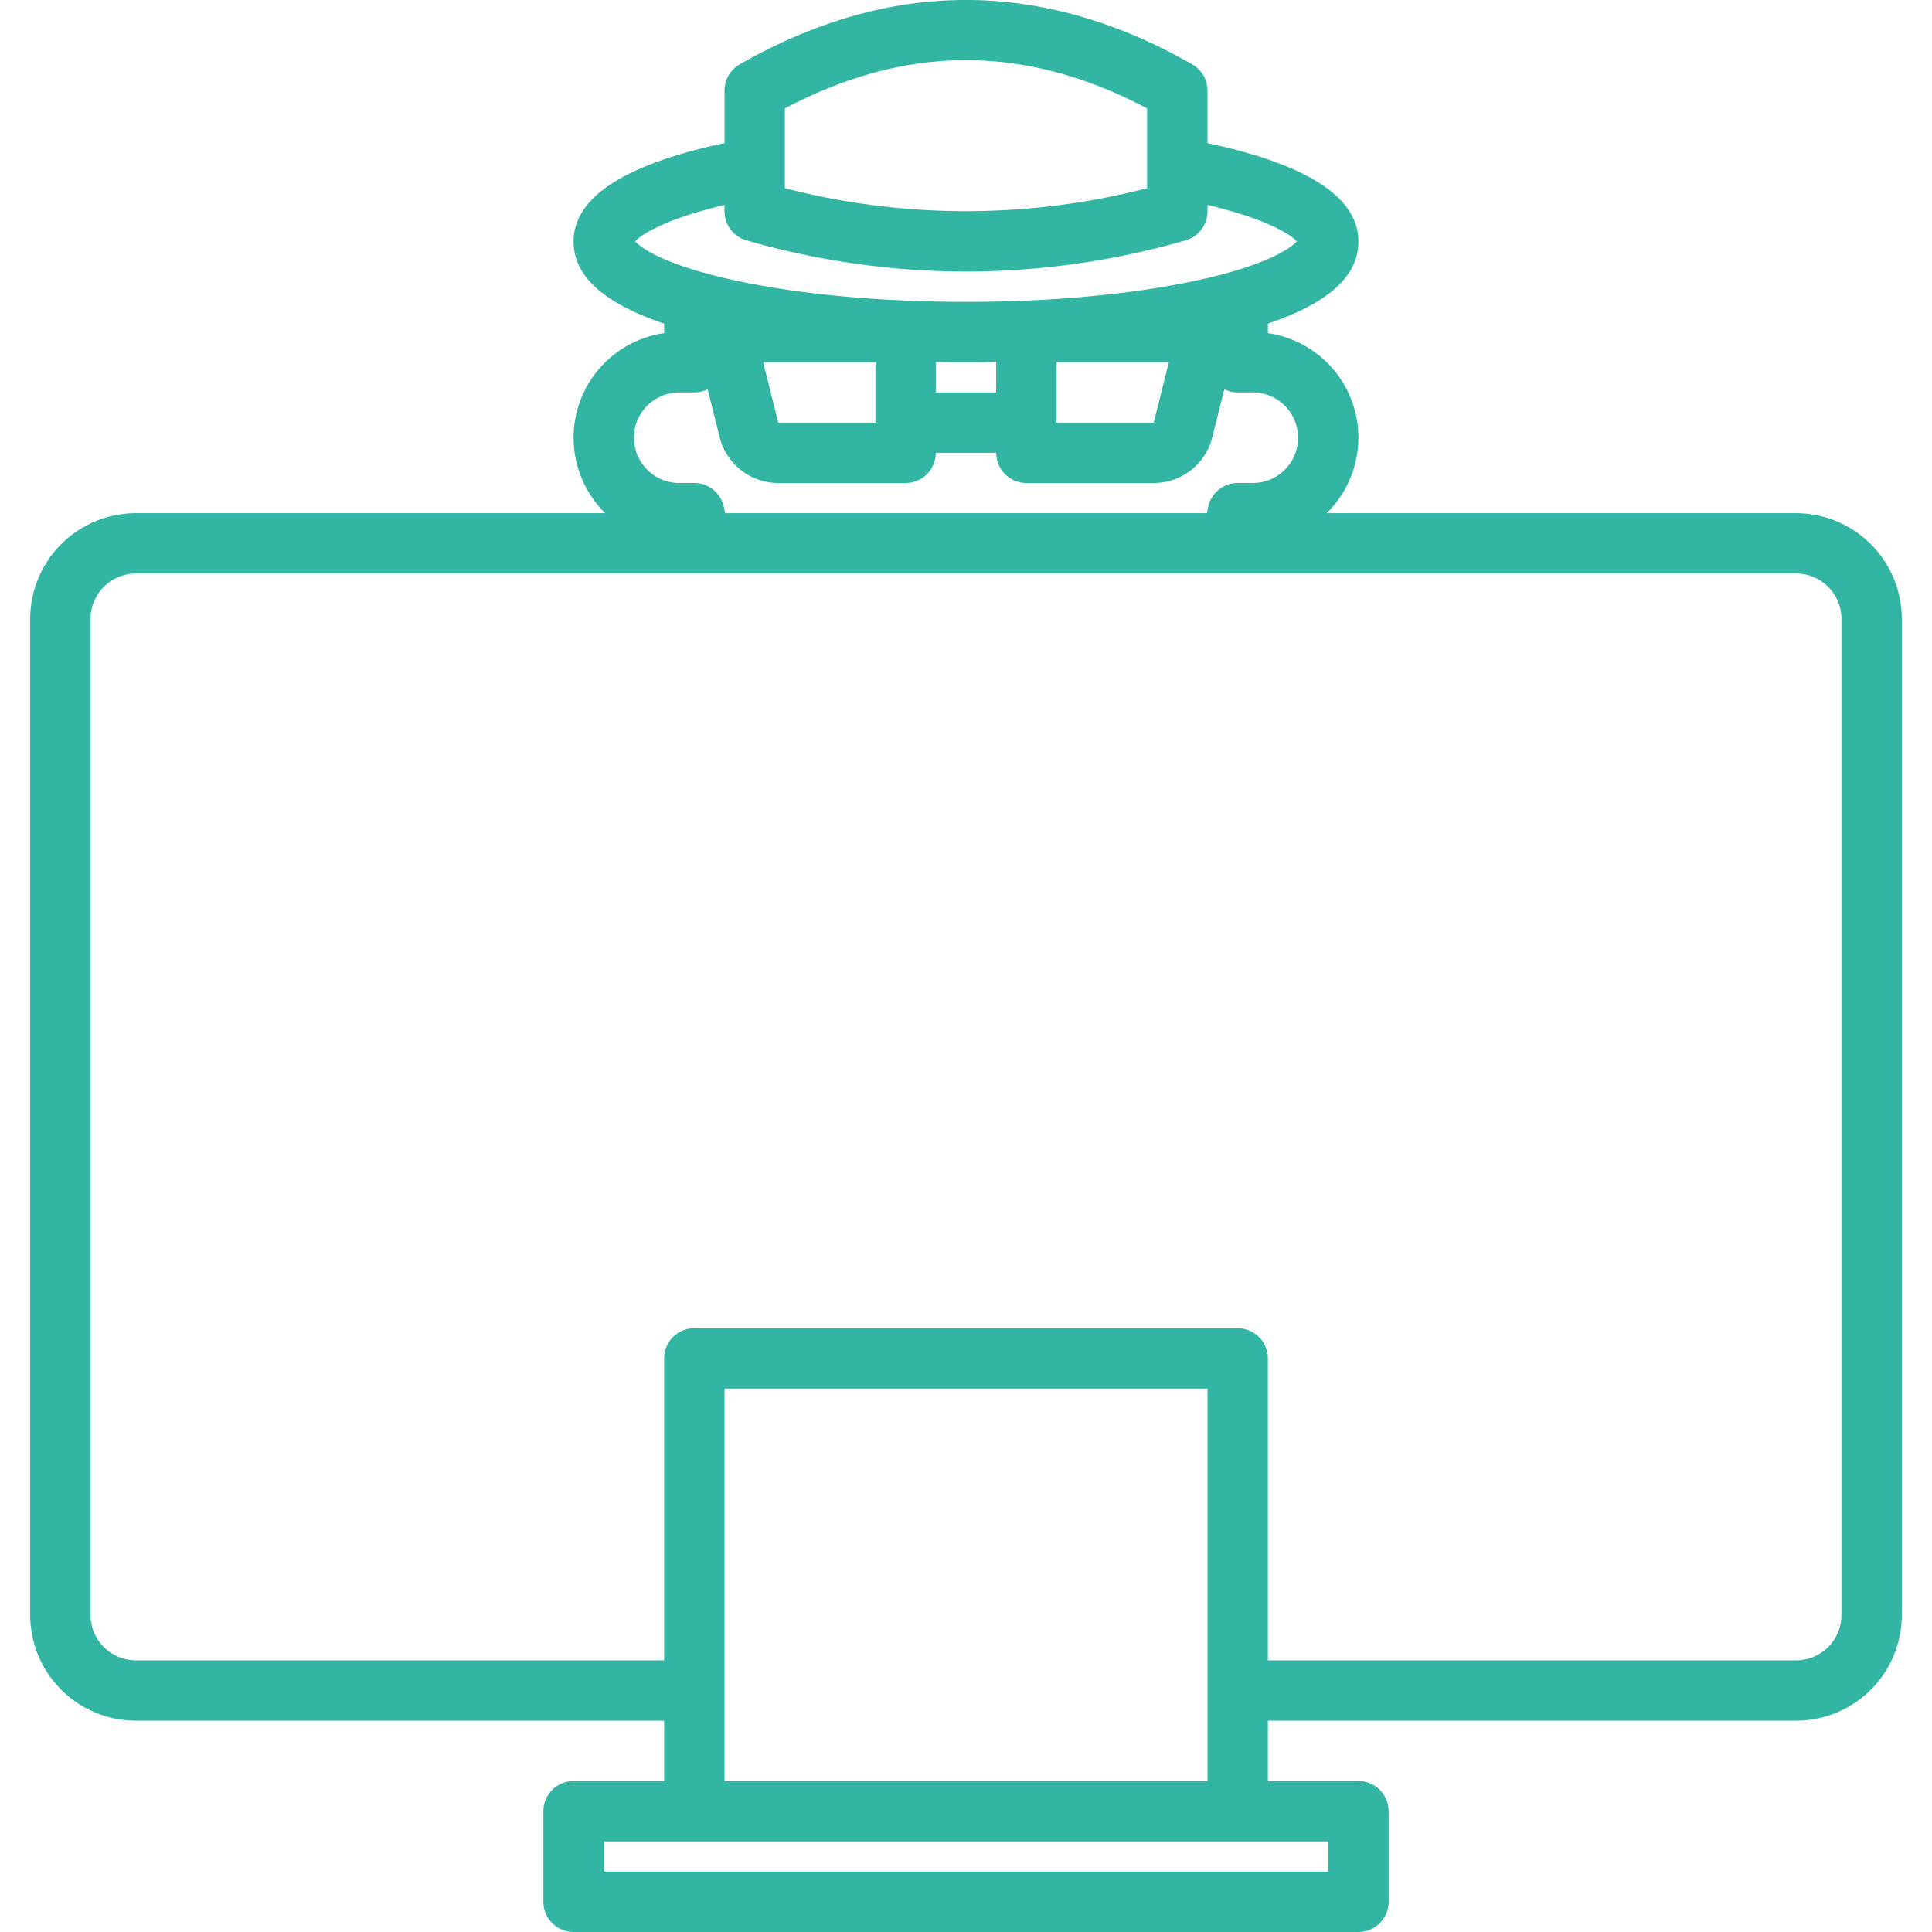
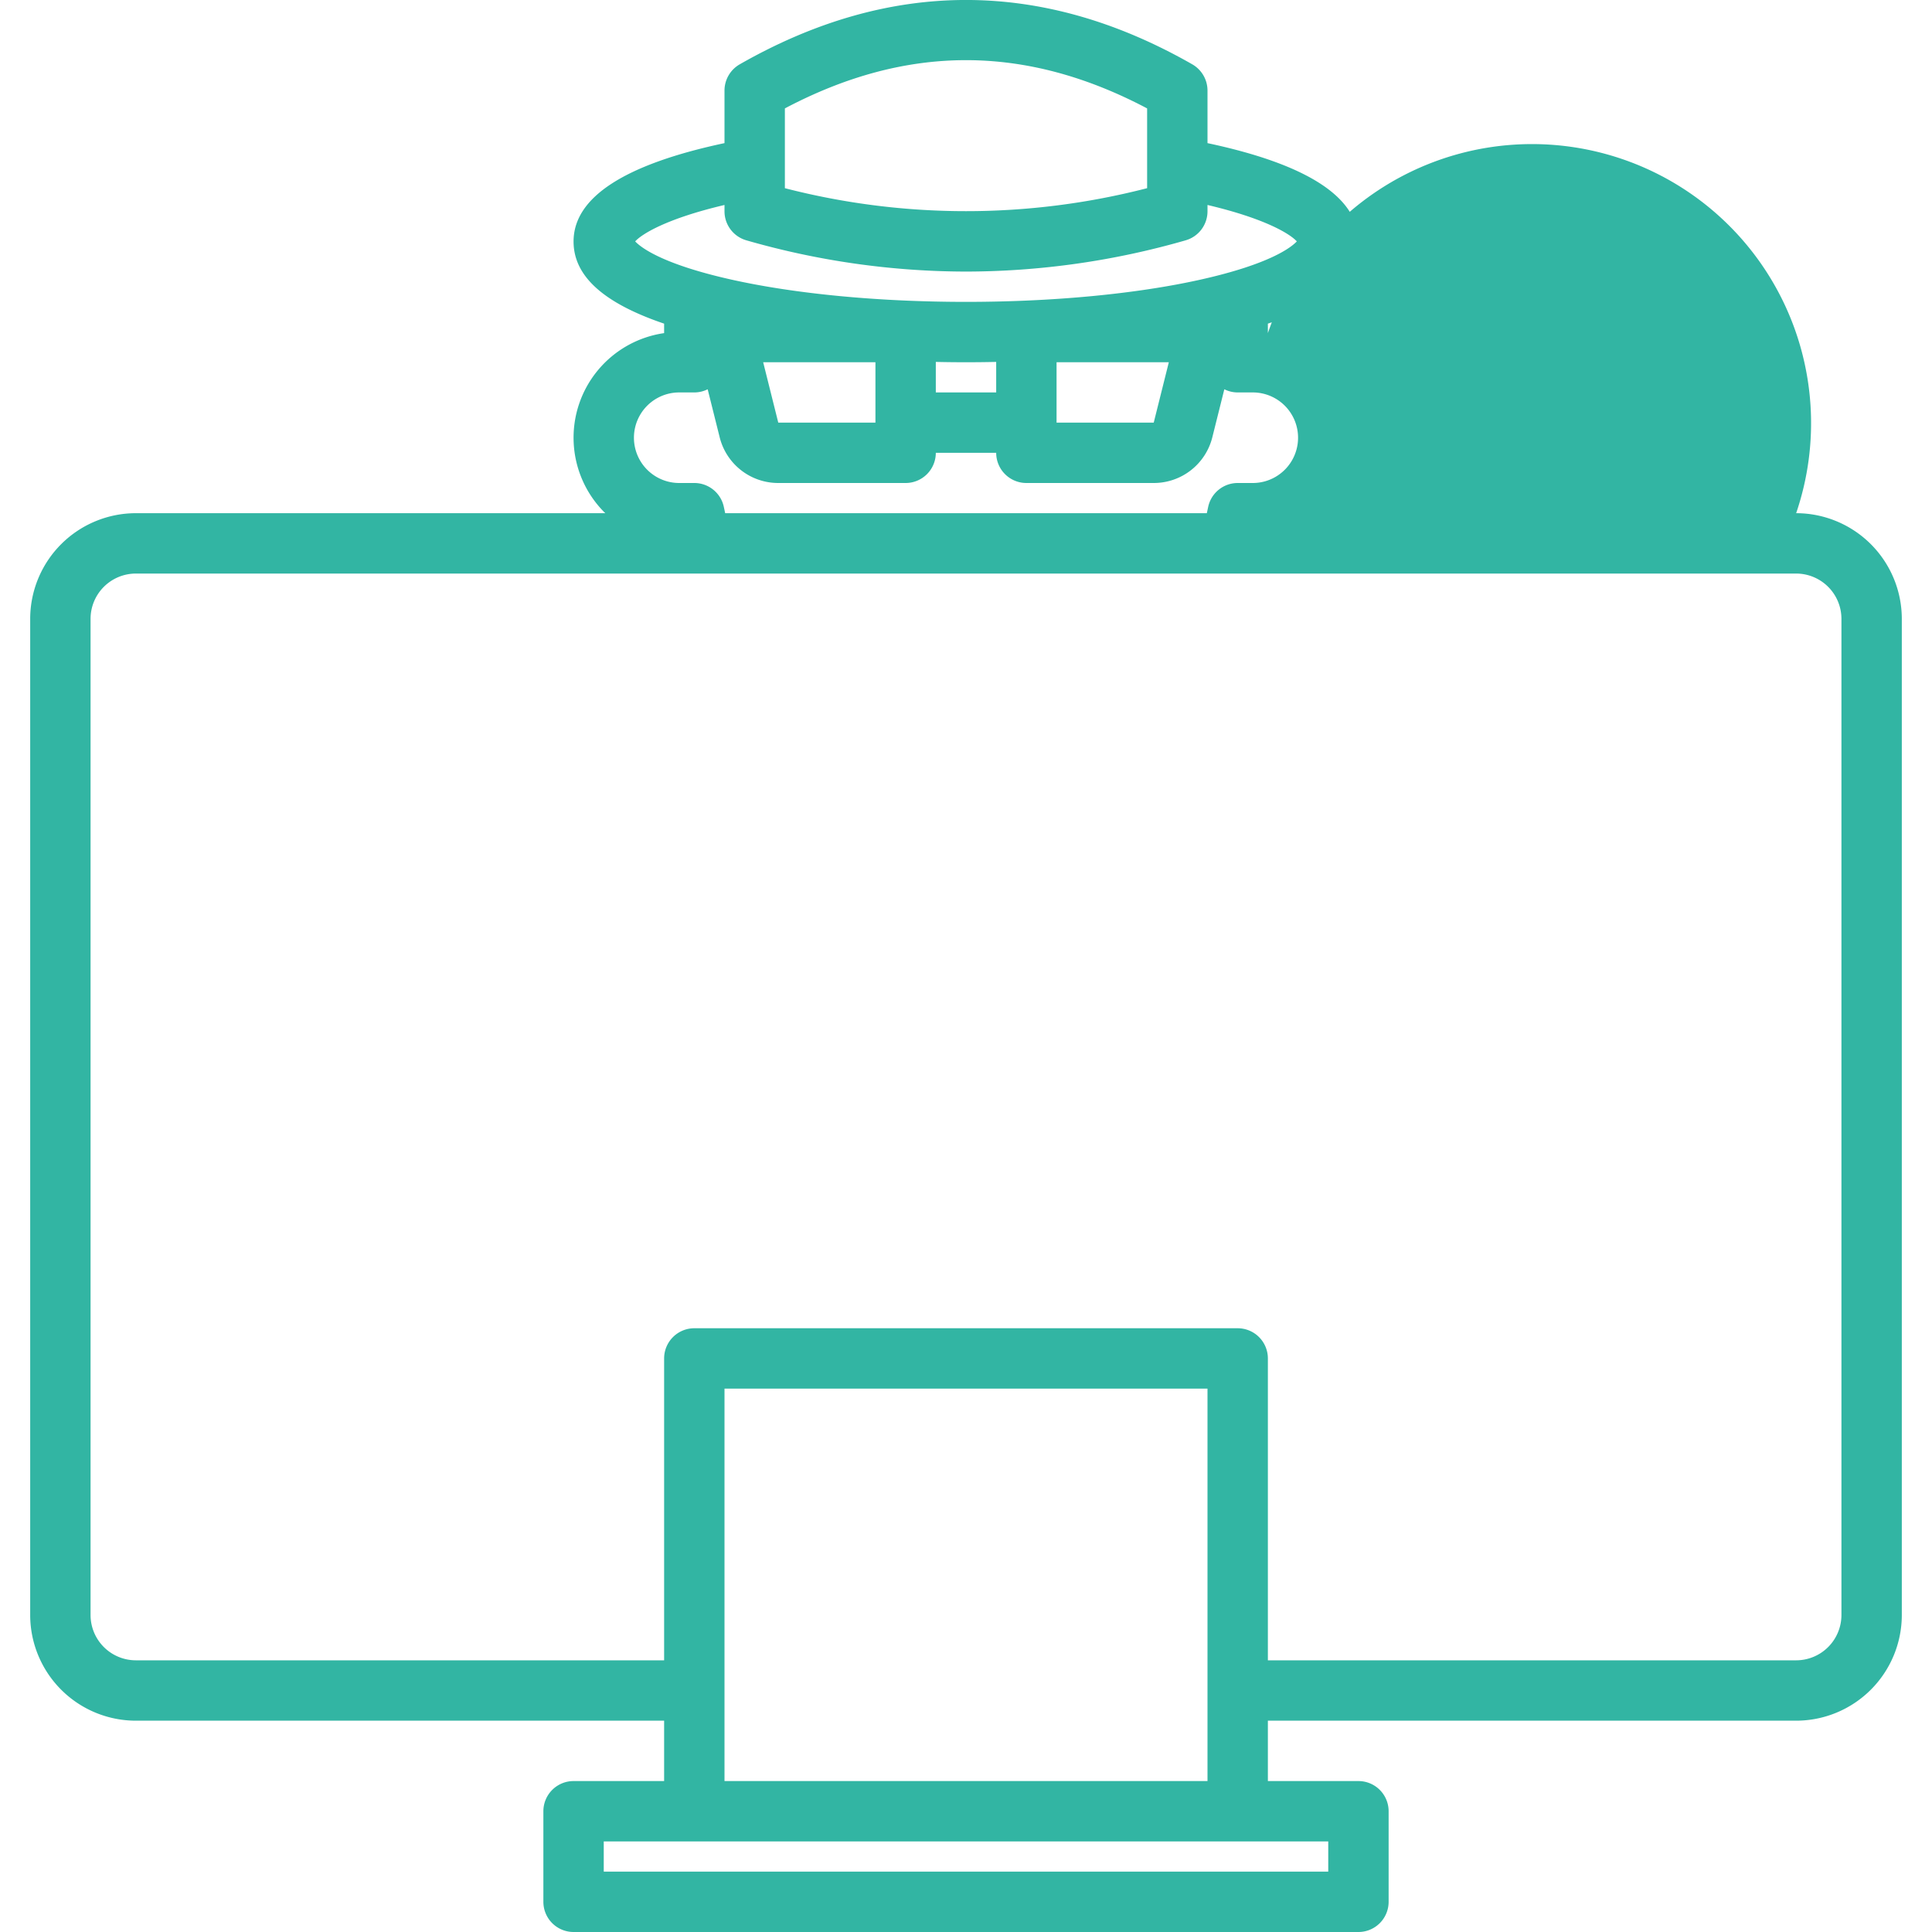
<svg xmlns="http://www.w3.org/2000/svg" viewBox="0 0 512 512" width="300" height="300" version="1.1">
  <g width="100%" height="100%" transform="matrix(1,0,0,1,0,0)">
-     <path d="M476,136H351.57A27.994,27.994,0,0,0,336,88.28V85.77C352.12,80.3,360,73.14,360,64c0-11.68-13.46-20.43-40-26.07V24a8.019,8.019,0,0,0-4.03-6.95c-39.79-22.74-80.15-22.74-119.94,0A8.019,8.019,0,0,0,192,24V37.93C165.46,43.57,152,52.32,152,64c0,9.14,7.88,16.3,24,21.77v2.51a28.007,28.007,0,0,0-15.8,47.52c.07.07.15.13.22.2H36A28.031,28.031,0,0,0,8,164V428a28.031,28.031,0,0,0,28,28H176v16H152a8,8,0,0,0-8,8v24a8,8,0,0,0,8,8H360a8,8,0,0,0,8-8V480a8,8,0,0,0-8-8H336V456H476a28.031,28.031,0,0,0,28-28V164A28.031,28.031,0,0,0,476,136ZM208,28.73c32.26-17.05,63.74-17.05,96,0V49.87a192.208,192.208,0,0,1-96,0ZM168.33,63.97c1.73-1.91,8.17-6,23.67-9.65V56a8,8,0,0,0,5.8,7.69A211.1,211.1,0,0,0,256,71.97a211.1,211.1,0,0,0,58.2-8.28A8,8,0,0,0,320,56V54.32c15.5,3.65,21.94,7.74,23.67,9.65-1.42,1.52-6.95,5.98-25.46,10.12C301.16,77.9,279.07,80,256,80s-45.16-2.1-62.21-5.91C175.28,69.95,169.75,65.49,168.33,63.97ZM309.75,96l-4,16H280V96ZM264,95.91V104H248V95.91c2.65.06,5.31.09,8,.09S261.35,95.97,264,95.91ZM232,96v16H206.25l-4-16Zm-52,8h4a7.925,7.925,0,0,0,3.54-.84l3.18,12.72A15.983,15.983,0,0,0,206.25,128H240a8,8,0,0,0,8-8h16a8,8,0,0,0,8,8h33.75a15.983,15.983,0,0,0,15.53-12.12l3.18-12.72A7.925,7.925,0,0,0,328,104h4a12,12,0,0,1,0,24h-4a8,8,0,0,0-7.82,6.33l-.36,1.67H192.18l-.36-1.68A7.994,7.994,0,0,0,184,128h-4a12,12,0,0,1,0-24ZM352,488v8H160v-8ZM192,472V368H320V472Zm296-44a12.01,12.01,0,0,1-12,12H336V360a8,8,0,0,0-8-8H184a8,8,0,0,0-8,8v80H36a12.01,12.01,0,0,1-12-12V164a12.01,12.01,0,0,1,12-12H476a12.01,12.01,0,0,1,12,12Z" fill="#32b5a3" fill-opacity="1" data-original-color="#000000ff" stroke="none" stroke-opacity="1" />
+     <path d="M476,136A27.994,27.994,0,0,0,336,88.28V85.77C352.12,80.3,360,73.14,360,64c0-11.68-13.46-20.43-40-26.07V24a8.019,8.019,0,0,0-4.03-6.95c-39.79-22.74-80.15-22.74-119.94,0A8.019,8.019,0,0,0,192,24V37.93C165.46,43.57,152,52.32,152,64c0,9.14,7.88,16.3,24,21.77v2.51a28.007,28.007,0,0,0-15.8,47.52c.07.07.15.13.22.2H36A28.031,28.031,0,0,0,8,164V428a28.031,28.031,0,0,0,28,28H176v16H152a8,8,0,0,0-8,8v24a8,8,0,0,0,8,8H360a8,8,0,0,0,8-8V480a8,8,0,0,0-8-8H336V456H476a28.031,28.031,0,0,0,28-28V164A28.031,28.031,0,0,0,476,136ZM208,28.73c32.26-17.05,63.74-17.05,96,0V49.87a192.208,192.208,0,0,1-96,0ZM168.33,63.97c1.73-1.91,8.17-6,23.67-9.65V56a8,8,0,0,0,5.8,7.69A211.1,211.1,0,0,0,256,71.97a211.1,211.1,0,0,0,58.2-8.28A8,8,0,0,0,320,56V54.32c15.5,3.65,21.94,7.74,23.67,9.65-1.42,1.52-6.95,5.98-25.46,10.12C301.16,77.9,279.07,80,256,80s-45.16-2.1-62.21-5.91C175.28,69.95,169.75,65.49,168.33,63.97ZM309.75,96l-4,16H280V96ZM264,95.91V104H248V95.91c2.65.06,5.31.09,8,.09S261.35,95.97,264,95.91ZM232,96v16H206.25l-4-16Zm-52,8h4a7.925,7.925,0,0,0,3.54-.84l3.18,12.72A15.983,15.983,0,0,0,206.25,128H240a8,8,0,0,0,8-8h16a8,8,0,0,0,8,8h33.75a15.983,15.983,0,0,0,15.53-12.12l3.18-12.72A7.925,7.925,0,0,0,328,104h4a12,12,0,0,1,0,24h-4a8,8,0,0,0-7.82,6.33l-.36,1.67H192.18l-.36-1.68A7.994,7.994,0,0,0,184,128h-4a12,12,0,0,1,0-24ZM352,488v8H160v-8ZM192,472V368H320V472Zm296-44a12.01,12.01,0,0,1-12,12H336V360a8,8,0,0,0-8-8H184a8,8,0,0,0-8,8v80H36a12.01,12.01,0,0,1-12-12V164a12.01,12.01,0,0,1,12-12H476a12.01,12.01,0,0,1,12,12Z" fill="#32b5a3" fill-opacity="1" data-original-color="#000000ff" stroke="none" stroke-opacity="1" />
  </g>
</svg>